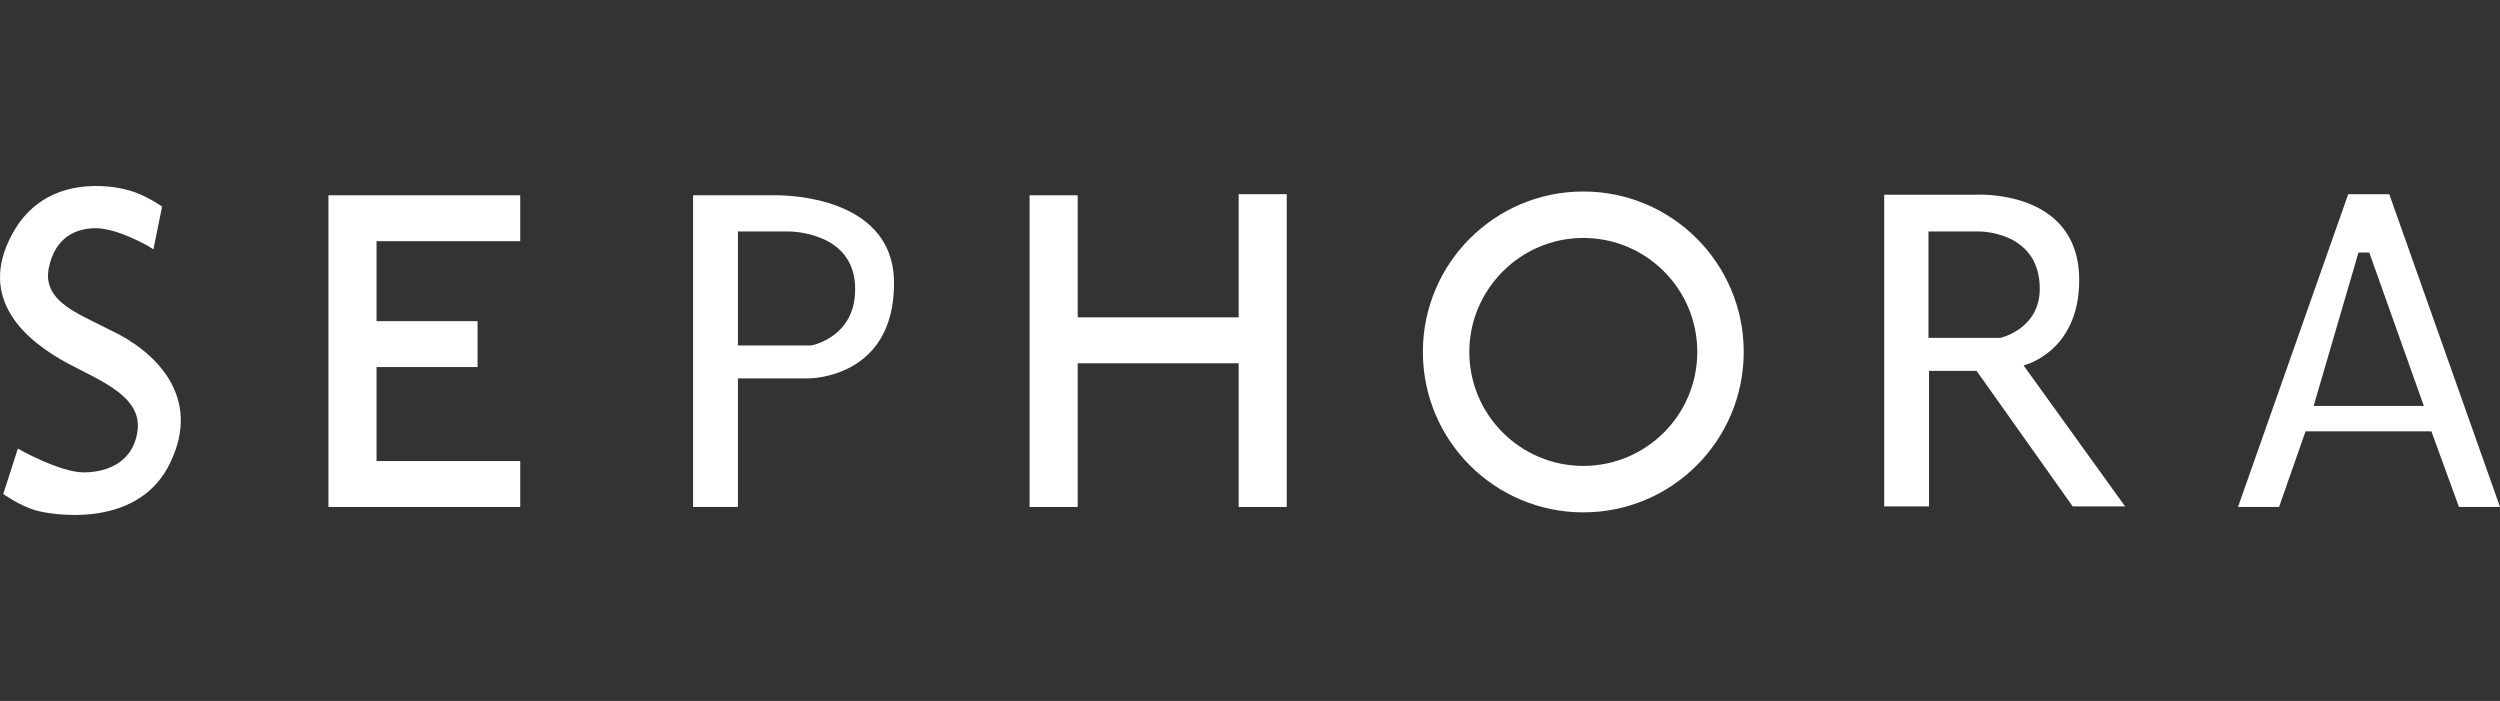
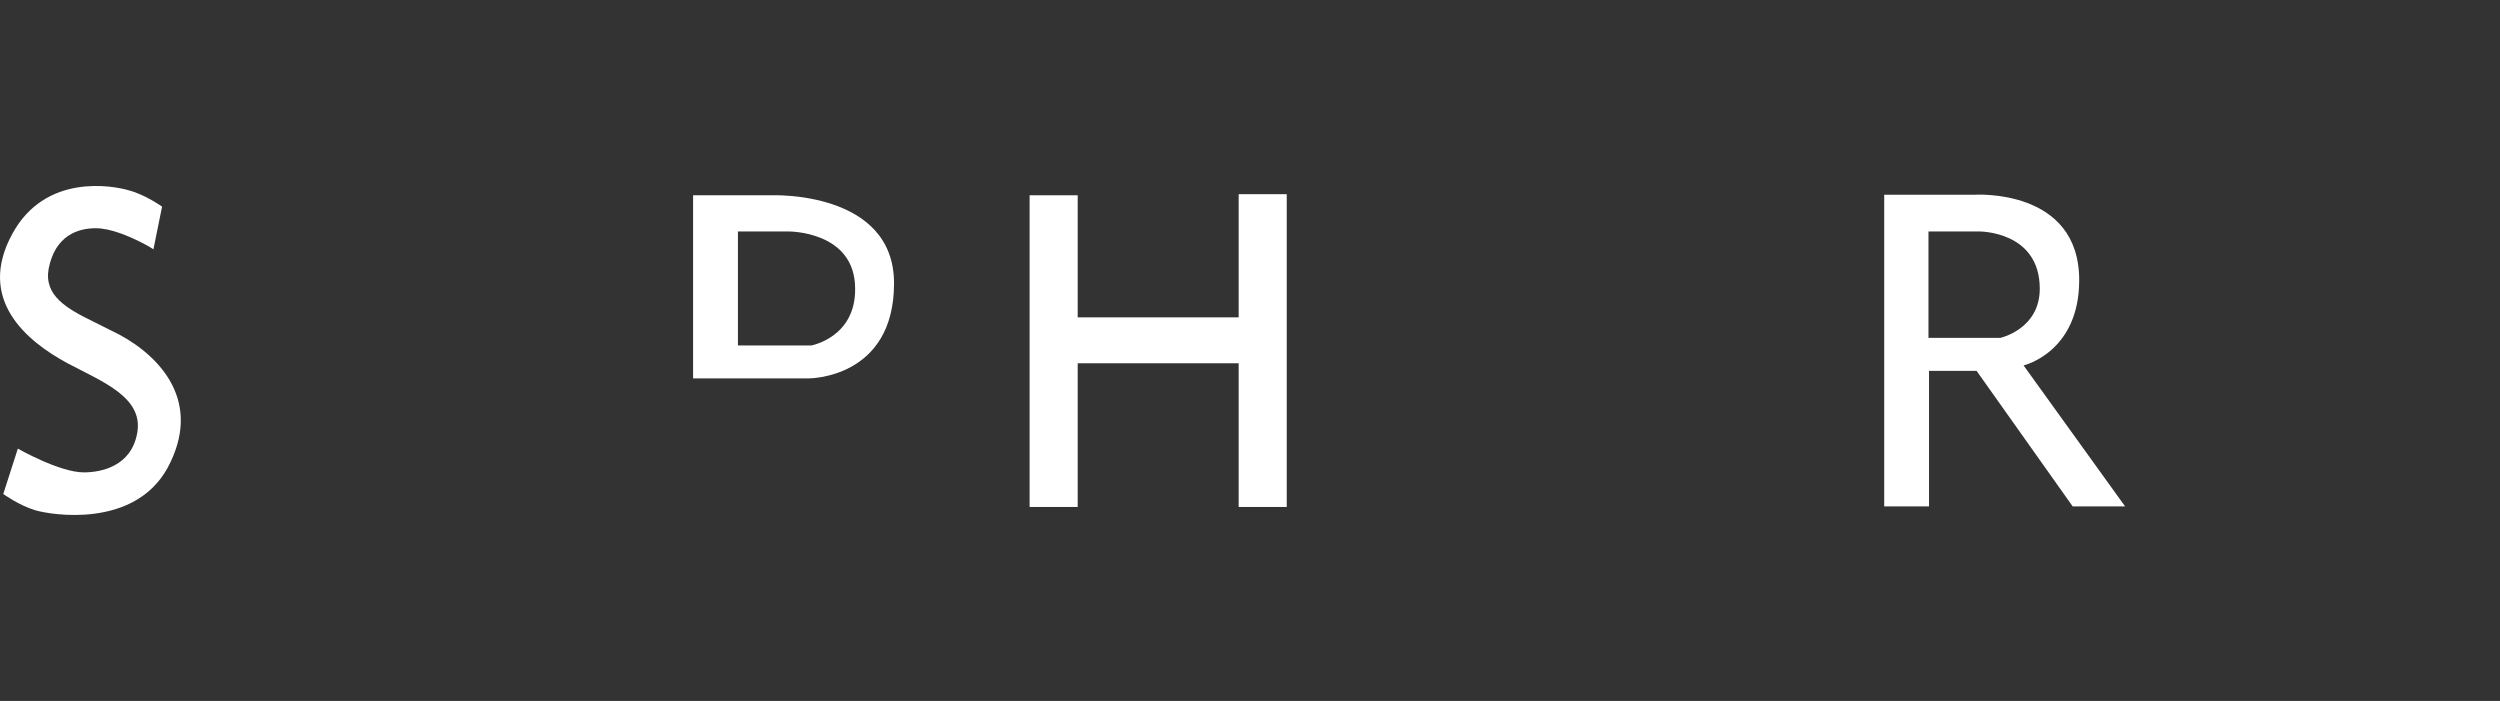
<svg xmlns="http://www.w3.org/2000/svg" width="107" height="30" viewBox="0 0 107 30" fill="none">
  <rect x="0" y="0" width="107" height="30" fill="#333333" stroke="none" />
  <path d="M5.11 14.323C4.741 14.138 4.371 13.953 4.001 13.768C2.868 13.213 1.874 12.658 2.082 11.502C2.359 10.069 3.353 9.768 4.093 9.768C4.741 9.768 5.527 10.115 6.035 10.369C6.359 10.531 6.567 10.67 6.567 10.67L6.937 8.843C6.937 8.843 6.22 8.335 5.527 8.15C4.833 7.942 1.943 7.41 0.533 9.999C-1.016 12.82 1.134 14.6 2.891 15.548C2.914 15.548 2.914 15.571 2.937 15.571C4.371 16.334 6.151 17.005 5.873 18.53C5.619 19.964 4.324 20.218 3.585 20.218C2.544 20.218 0.764 19.201 0.764 19.201L0.14 21.143C0.14 21.143 0.81 21.628 1.504 21.837C2.197 22.045 5.735 22.623 7.168 20.033C8.694 17.213 6.868 15.271 5.11 14.323Z" fill="white" />
-   <path d="M16.116 10.323H22.266V8.358H14.058V21.698H22.266V19.733H16.116V15.71H20.439V13.745H16.116V10.323Z" fill="white" />
-   <path d="M33.04 8.358H29.664V21.698H31.583V16.195H34.612C34.612 16.195 38.265 16.218 38.265 12.126C38.265 8.15 33.04 8.358 33.04 8.358ZM34.727 14.785H31.583V9.907H33.756C33.756 9.907 36.6 9.884 36.6 12.357C36.623 14.438 34.727 14.785 34.727 14.785Z" fill="white" />
+   <path d="M33.04 8.358H29.664V21.698V16.195H34.612C34.612 16.195 38.265 16.218 38.265 12.126C38.265 8.15 33.04 8.358 33.04 8.358ZM34.727 14.785H31.583V9.907H33.756C33.756 9.907 36.6 9.884 36.6 12.357C36.623 14.438 34.727 14.785 34.727 14.785Z" fill="white" />
  <path d="M53.015 13.583H46.125V8.358H44.067V21.698H46.125V15.548H53.015V21.698H55.072V8.311H53.015V13.583Z" fill="white" />
-   <path d="M67.766 8.196C63.974 8.196 60.899 11.271 60.899 15.062C60.899 18.854 63.974 21.929 67.766 21.929C71.557 21.929 74.632 18.854 74.632 15.062C74.632 11.271 71.557 8.196 67.766 8.196ZM67.766 19.941C65.084 19.941 62.887 17.767 62.887 15.062C62.887 12.38 65.084 10.184 67.766 10.184C70.448 10.184 72.644 12.357 72.644 15.062C72.644 17.767 70.448 19.941 67.766 19.941Z" fill="white" />
  <path d="M86.609 15.64C86.609 15.64 88.99 15.086 88.99 11.988C88.99 8.034 84.505 8.335 84.505 8.335H80.644V21.675H82.562V15.872H84.597L88.712 21.675H90.955L86.609 15.64ZM82.539 14.461V9.907H84.713C84.713 9.907 87.302 9.884 87.302 12.357C87.302 14.091 85.614 14.461 85.614 14.461H82.539Z" fill="white" />
-   <path d="M102.261 8.311H100.504L95.787 21.698H97.544L98.677 18.461H104.064L105.243 21.698H107L102.261 8.311ZM99.024 17.374L100.943 10.808H101.405L103.74 17.374H99.024Z" fill="white" />
</svg>